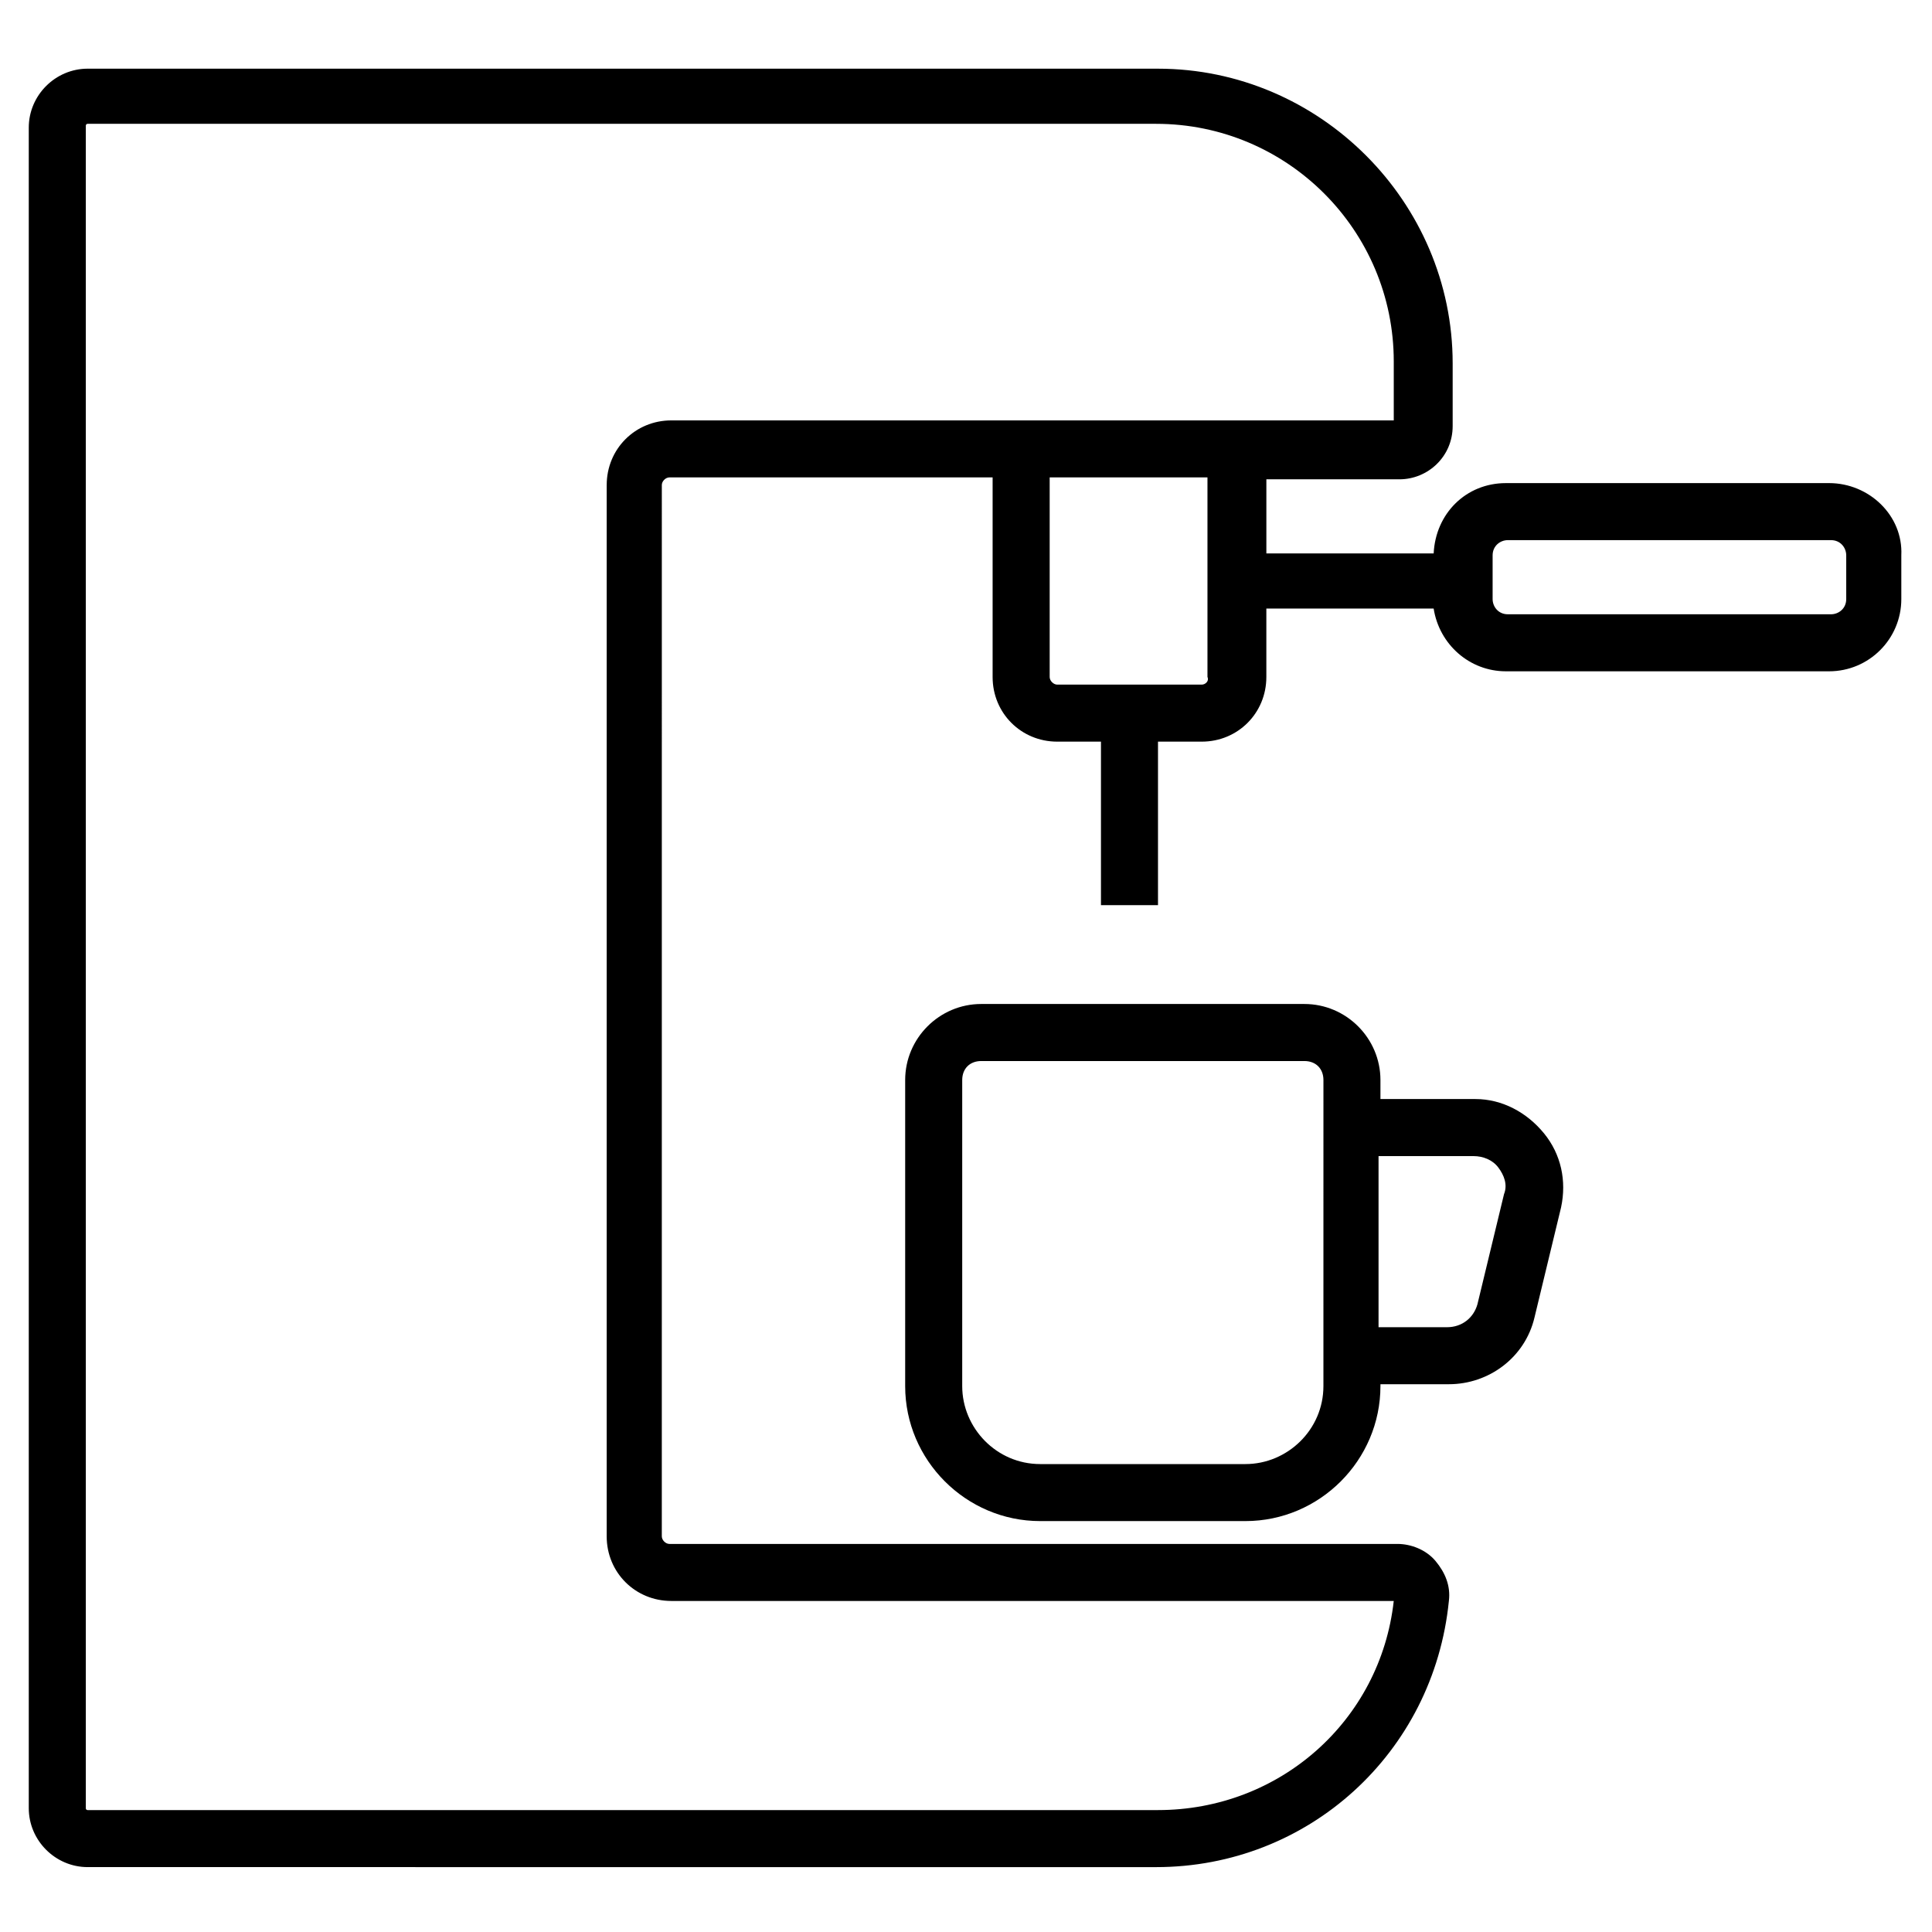
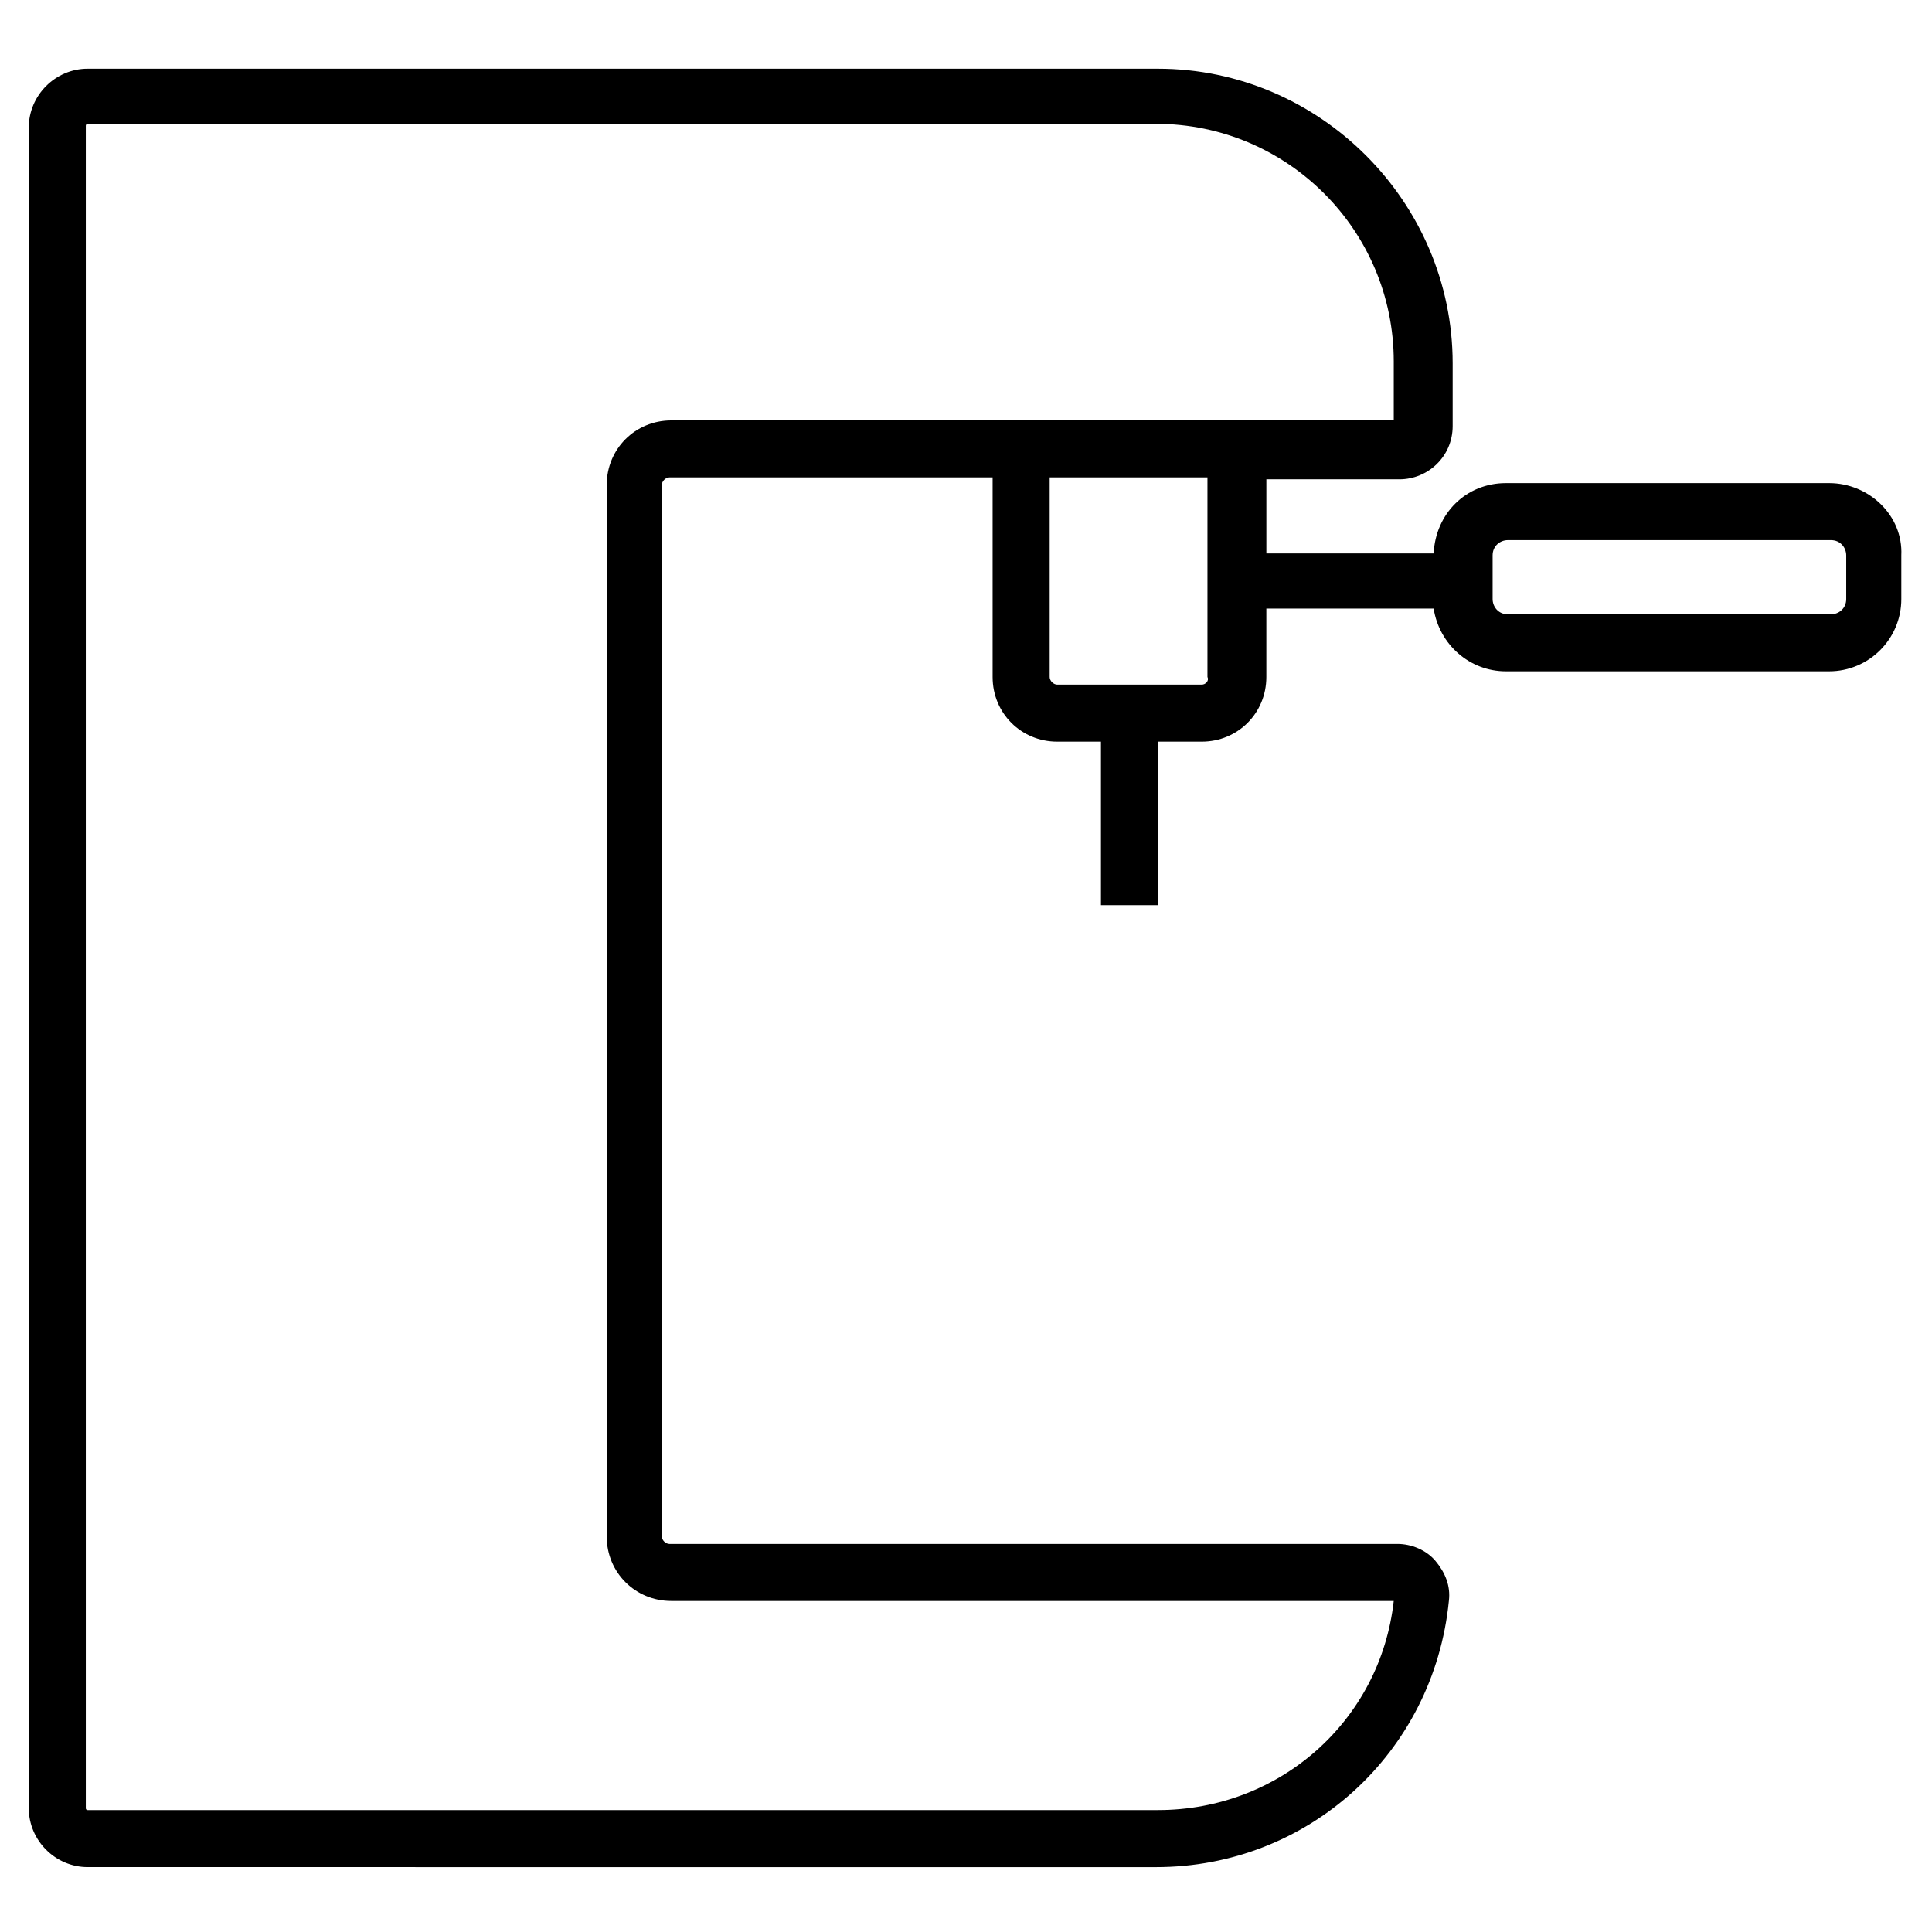
<svg xmlns="http://www.w3.org/2000/svg" fill="#000000" width="800px" height="800px" version="1.1" viewBox="144 144 512 512">
  <g>
    <path d="m628.73 272.03h-85.648c-10.578 0-18.641 8.062-19.145 18.641h-44.336v-19.648h35.266c7.559 0 14.105-6.047 14.105-14.105v-16.625c0-42.824-35.266-78.09-78.09-78.09l-283.64-0.004c-8.566 0-15.617 7.055-15.617 15.617v445.37c0 8.566 7.055 15.617 15.617 15.617l283.14 0.004c40.305 0 73.555-30.23 77.586-70.535 0.504-4.031-1.008-7.559-3.527-10.578-2.519-3.023-6.551-4.535-10.078-4.535h-192.96c-1.008 0-2.016-1.008-2.016-2.016l0.004-278.61c0-1.008 1.008-2.016 2.016-2.016h85.648v52.898c0 9.574 7.559 17.129 17.129 17.129h11.586v43.328h15.113v-43.328h11.586c9.574 0 17.129-7.559 17.129-17.129v-18.137h44.336c1.512 9.574 9.574 16.625 19.145 16.625h85.648c10.578 0 19.145-8.566 19.145-19.145v-11.586c0.504-10.582-8.562-19.145-19.145-19.145zm-323.95 0.504v278.61c0 9.574 7.559 17.129 17.129 17.129h191.45c-3.527 31.738-30.23 55.418-62.473 55.418l-283.64 0.004s-0.504 0-0.504-0.504v-445.87s0-0.504 0.504-0.504h283.14c34.762 0 62.977 28.215 62.977 62.977v15.617h-191.45c-9.57 0-17.129 7.555-17.129 17.129zm157.7 52.898h-38.289c-1.008 0-2.016-1.008-2.016-2.016v-52.898h41.816v52.898c0.5 1.008-0.508 2.016-1.512 2.016zm170.79-22.672c0 2.519-2.016 4.031-4.031 4.031h-85.648c-2.519 0-4.031-2.016-4.031-4.031v-11.586c0-2.519 2.016-4.031 4.031-4.031h85.648c2.519 0 4.031 2.016 4.031 4.031z" />
-     <path d="m553.16 444.33c-4.535-5.543-11.082-9.07-18.137-9.07h-25.191v-5.039c0-11.082-9.07-20.152-20.152-20.152h-85.648c-11.082 0-20.152 9.07-20.152 20.152v81.113c0 19.648 16.121 35.77 35.77 35.77h54.41c19.648 0 35.77-16.121 35.77-35.77l0.004-0.5h18.137c10.578 0 20.152-7.055 22.672-17.633l7.055-29.223c1.512-7.051 0-14.105-4.535-19.648zm-58.441 67.008c0 11.586-9.574 20.656-20.656 20.656h-54.41c-11.586 0-20.656-9.574-20.656-20.656v-81.113c0-3.023 2.016-5.039 5.039-5.039h85.648c3.023 0 5.039 2.016 5.039 5.039zm47.863-50.883-7.055 29.223c-1.008 3.527-4.031 6.047-8.062 6.047h-18.137v-45.344h25.191c2.519 0 5.039 1.008 6.551 3.023 1.512 2.012 2.519 4.531 1.512 7.051z" />
  </g>
</svg>